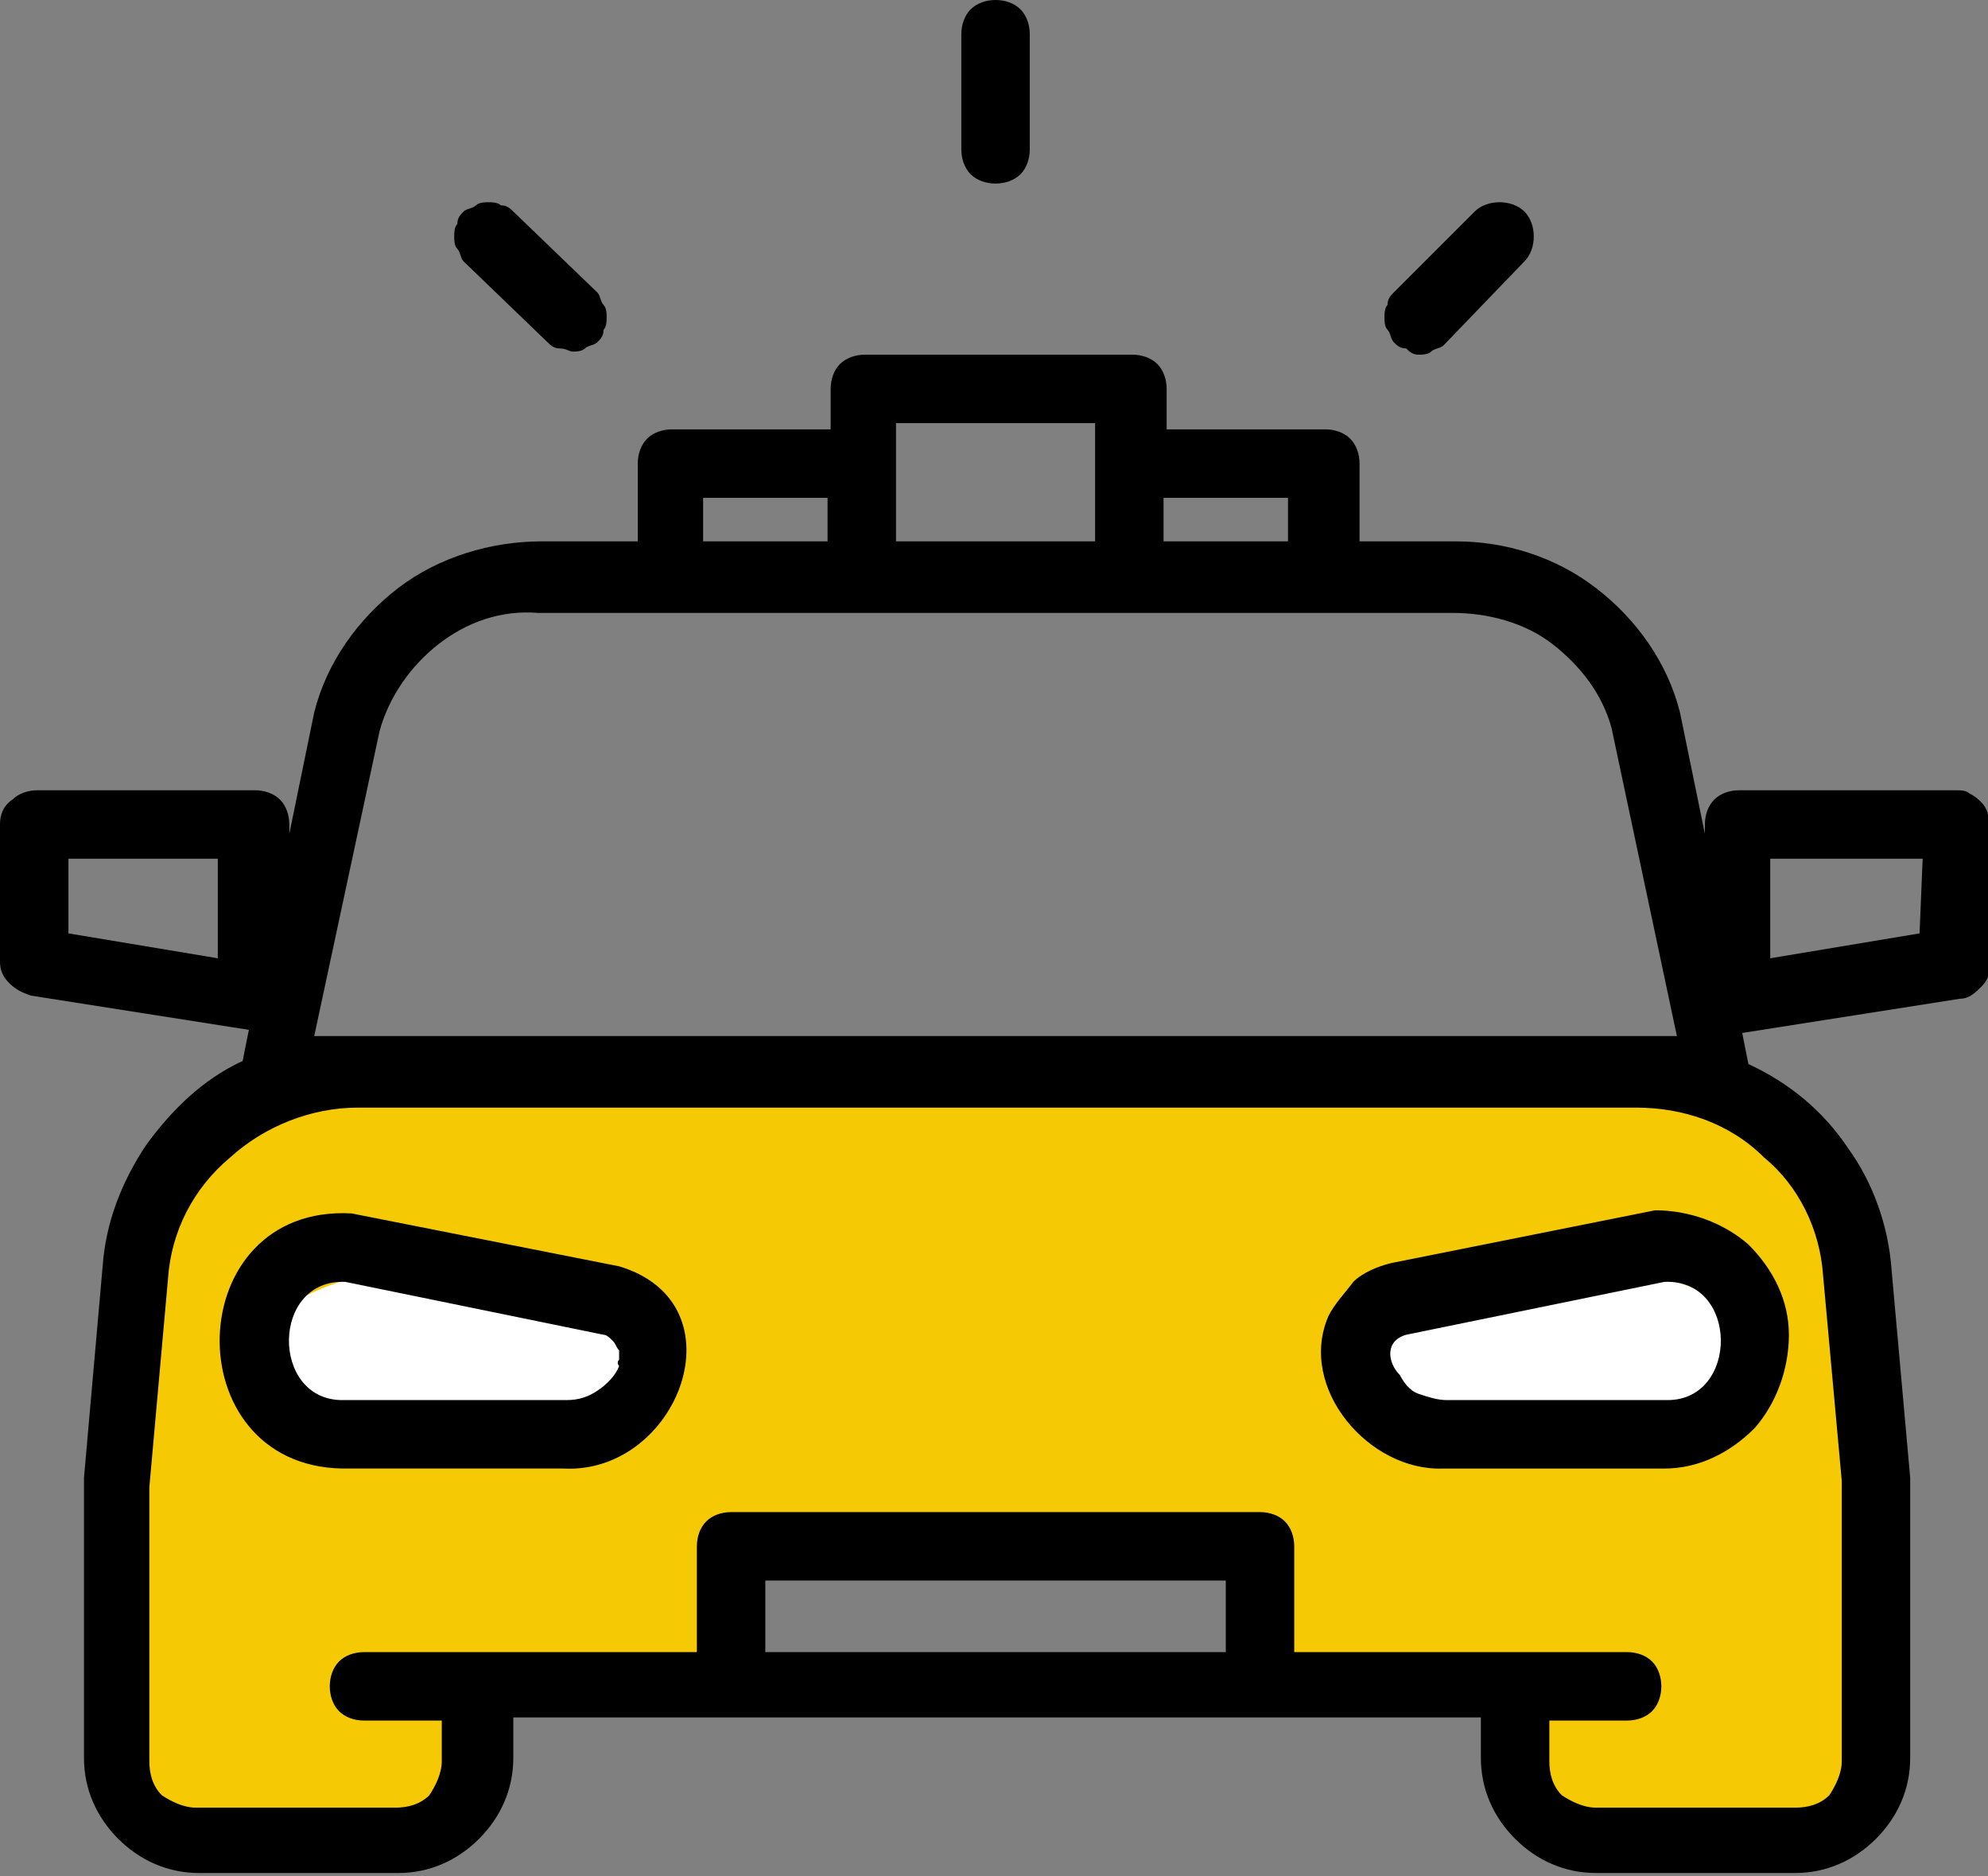
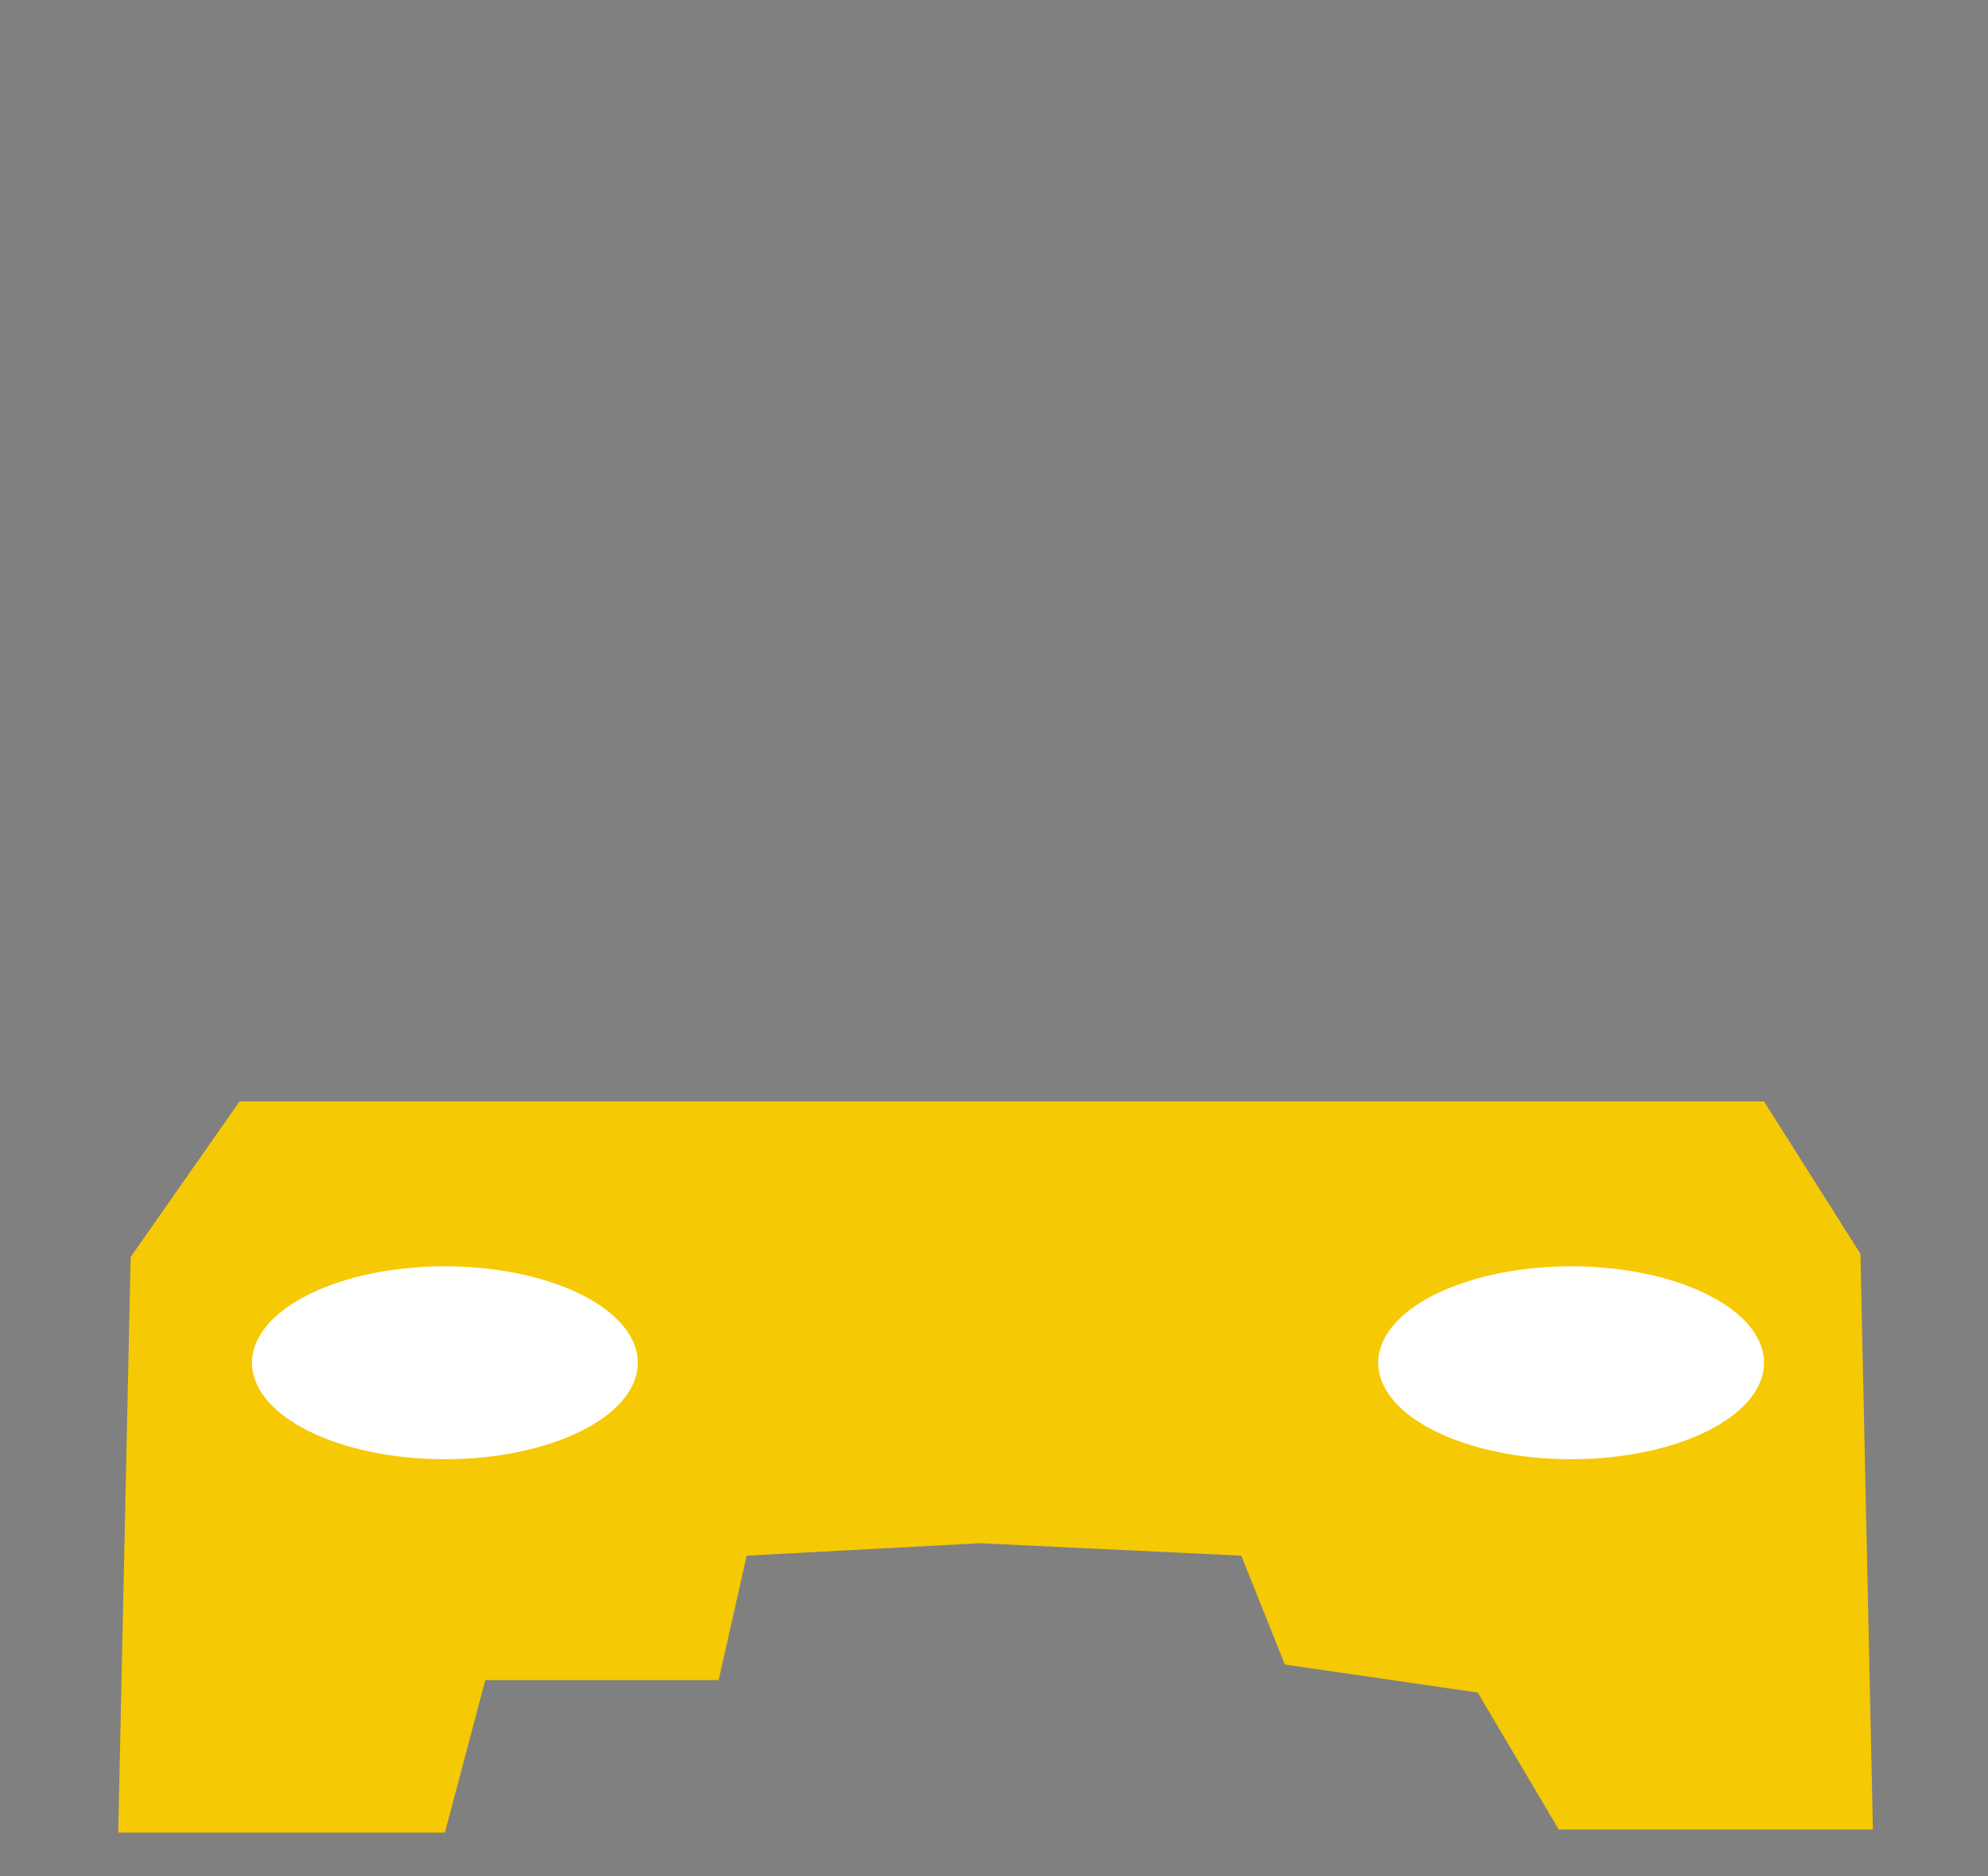
<svg xmlns="http://www.w3.org/2000/svg" xml:space="preserve" style="enable-background:new 0 0 63.9 60.3" viewBox="0 0 63.9 60.3">
  <rect x="0" y="0" width="63.9" height="60.3" fill="#808080" stroke="none" />
  <path d="M7.7 35.4h49l3.1 4.9.4 18.5H50.1l-2.6-4.4-6.2-.9-1.4-3.5-8.4-.4-7.5.4-.9 4h-7.5l-1.3 4.9H3.8l.4-18.5 3.5-5z" style="fill:#f6c905" />
  <ellipse cx="14.3" cy="43.8" rx="6.2" ry="3.1" style="fill:#fff" />
  <ellipse cx="50.5" cy="43.8" rx="6.2" ry="3.1" style="fill:#fff" />
-   <path d="M62.9 25.4h-7c-.3 0-.6.1-.8.3-.2.2-.3.5-.3.8v.3l-.8-3.9c-.4-1.6-1.4-3-2.7-4-1.3-1-2.9-1.5-4.5-1.5h-3.1v-2.5c0-.3-.1-.6-.3-.8-.2-.2-.5-.3-.8-.3h-5.1v-1.3c0-.3-.1-.6-.3-.8-.2-.2-.5-.3-.8-.3h-8.6c-.3 0-.6.1-.8.3-.2.2-.3.5-.3.8v1.3h-5.1c-.3 0-.6.1-.8.3-.2.2-.3.5-.3.8v2.5h-3.1c-1.6 0-3.3.5-4.6 1.5-1.3 1-2.3 2.4-2.7 4l-.8 3.9v-.3c0-.3-.1-.6-.3-.8-.2-.2-.5-.3-.8-.3h-7c-.3 0-.6.1-.8.3-.3.2-.4.5-.4.8v4.4c0 .3.1.5.3.7.2.2.4.3.7.4l7 1.1-.2 1c-1.3.6-2.3 1.6-3.1 2.7-.8 1.2-1.3 2.5-1.4 3.9l-.6 6.8v9c0 1 .4 1.9 1.1 2.6.7.7 1.6 1.1 2.6 1.1h6.4c1 0 1.9-.4 2.6-1.1.7-.7 1.1-1.6 1.1-2.6v-1.3h31.1v1.3c0 1 .4 1.9 1.1 2.6.7.7 1.6 1.1 2.6 1.1h6.4c1 0 1.9-.4 2.6-1.1.7-.7 1.1-1.6 1.1-2.6v-9l-.6-6.7c-.1-1.4-.6-2.8-1.4-3.9-.8-1.2-1.9-2.1-3.2-2.7l-.2-1 7-1.1c.3 0 .5-.2.7-.4.2-.2.3-.5.3-.7v-4.4c0-.1 0-.3-.1-.4 0-.1-.1-.3-.2-.4-.1-.1-.2-.2-.4-.3-.1-.1-.3-.1-.4-.1zM7 30.8 2.2 30v-2.4H7v3.2zM41.4 16v1.4h-4V16h4zm-6.2-2.4v3.8h-6.4v-3.8h6.4zM22.6 16h4v1.4h-4V16zm2 37.1v-2.3h14.8v2.3H24.6zm34-12.1.6 6.6v9c0 .4-.2.8-.4 1.1-.3.3-.7.4-1.1.4h-6.4c-.4 0-.8-.2-1.1-.4-.3-.3-.4-.7-.4-1.1v-1.3h2.5c.3 0 .6-.1.8-.3.2-.2.3-.5.3-.8s-.1-.6-.3-.8c-.2-.2-.5-.3-.8-.3H41.6v-3.4c0-.3-.1-.6-.3-.8-.2-.2-.5-.3-.8-.3h-17c-.3 0-.6.1-.8.3-.2.2-.3.5-.3.8v3.4H11.7c-.3 0-.6.1-.8.3-.2.2-.3.5-.3.8s.1.6.3.8c.2.2.5.3.8.3h2.5v1.3c0 .4-.2.8-.4 1.1-.3.3-.7.4-1.1.4H6.3c-.4 0-.8-.2-1.1-.4-.3-.3-.4-.7-.4-1.1v-8.8l.6-6.7c.1-1.5.8-2.9 2-3.9 1.1-1 2.6-1.6 4.1-1.6h41.1c1.5 0 3 .5 4.1 1.6 1.1.9 1.8 2.3 1.9 3.8zm-48.5-7.7 2.1-9.8c.3-1.1 1-2.1 1.9-2.8.9-.7 2-1.1 3.2-1h29.4c1.1 0 2.3.3 3.2 1 .9.7 1.6 1.6 1.9 2.7l2.1 9.9H10.1zM61.7 30l-4.8.8v-3.2h4.9l-.1 2.4z" />
-   <path d="M42.7 42.3c-1 2.3 1.3 5 3.7 4.9h7.1c1.1 0 2.1-.5 2.9-1.3.7-.8 1.1-1.9 1.1-3s-.5-2.1-1.3-2.9c-.8-.7-1.9-1.1-3-1.1l-8.5 1.7c-.4.1-.9.3-1.2.6-.3.4-.6.7-.8 1.1zm2.5.6 8.3-1.7c2.4-.1 2.4 3.8.1 3.8h-7.1c-.3 0-.6-.1-.9-.2-.3-.1-.5-.4-.6-.6-.4-.4-.5-1.1.2-1.3zM19.9 40.7 11.3 39c-5.5-.3-5.7 8.1-.3 8.2h7.1c3.7.2 5.8-5.3 1.8-6.5zm0 3.2c-.1.3-.4.6-.7.8-.3.2-.6.3-1 .3H11c-2.3 0-2.3-3.9.1-3.8l8.3 1.7c.1 0 .2.1.3.2.1.1.1.2.2.3v.3s-.1.1 0 .2zM32 5.9c.3 0 .6-.1.8-.3.2-.2.3-.5.3-.8V1.1c0-.3-.1-.6-.3-.8-.2-.2-.5-.3-.8-.3-.3 0-.6.1-.8.3-.2.2-.3.5-.3.8v3.7c0 .3.1.6.3.8.2.2.5.3.8.3zM45.6 11.4c.1 0 .3 0 .4-.1.1-.1.3-.1.4-.2L49 8.4c.2-.2.3-.5.3-.8 0-.3-.1-.6-.3-.8-.2-.2-.5-.3-.8-.3-.3 0-.6.1-.8.3l-2.6 2.6c-.1.1-.2.2-.2.4-.1.1-.1.3-.1.4 0 .1 0 .3.1.4.1.1.1.3.2.4.1.1.2.2.4.2.1.1.2.2.4.2zM17.6 11c.1.1.2.2.4.2s.3.1.4.1c.1 0 .3 0 .4-.1.1-.1.3-.1.4-.2.1-.1.2-.2.2-.4.1-.1.1-.3.1-.4 0-.1 0-.3-.1-.4-.1-.1-.1-.3-.2-.4l-2.7-2.6c-.1-.1-.2-.2-.4-.2-.1-.1-.3-.1-.4-.1-.1 0-.3 0-.4.1-.1.1-.3.1-.4.2-.1.1-.2.2-.2.4-.1.1-.1.3-.1.4s0 .3.1.4c.1.1.1.3.2.4l2.7 2.6z" />
</svg>